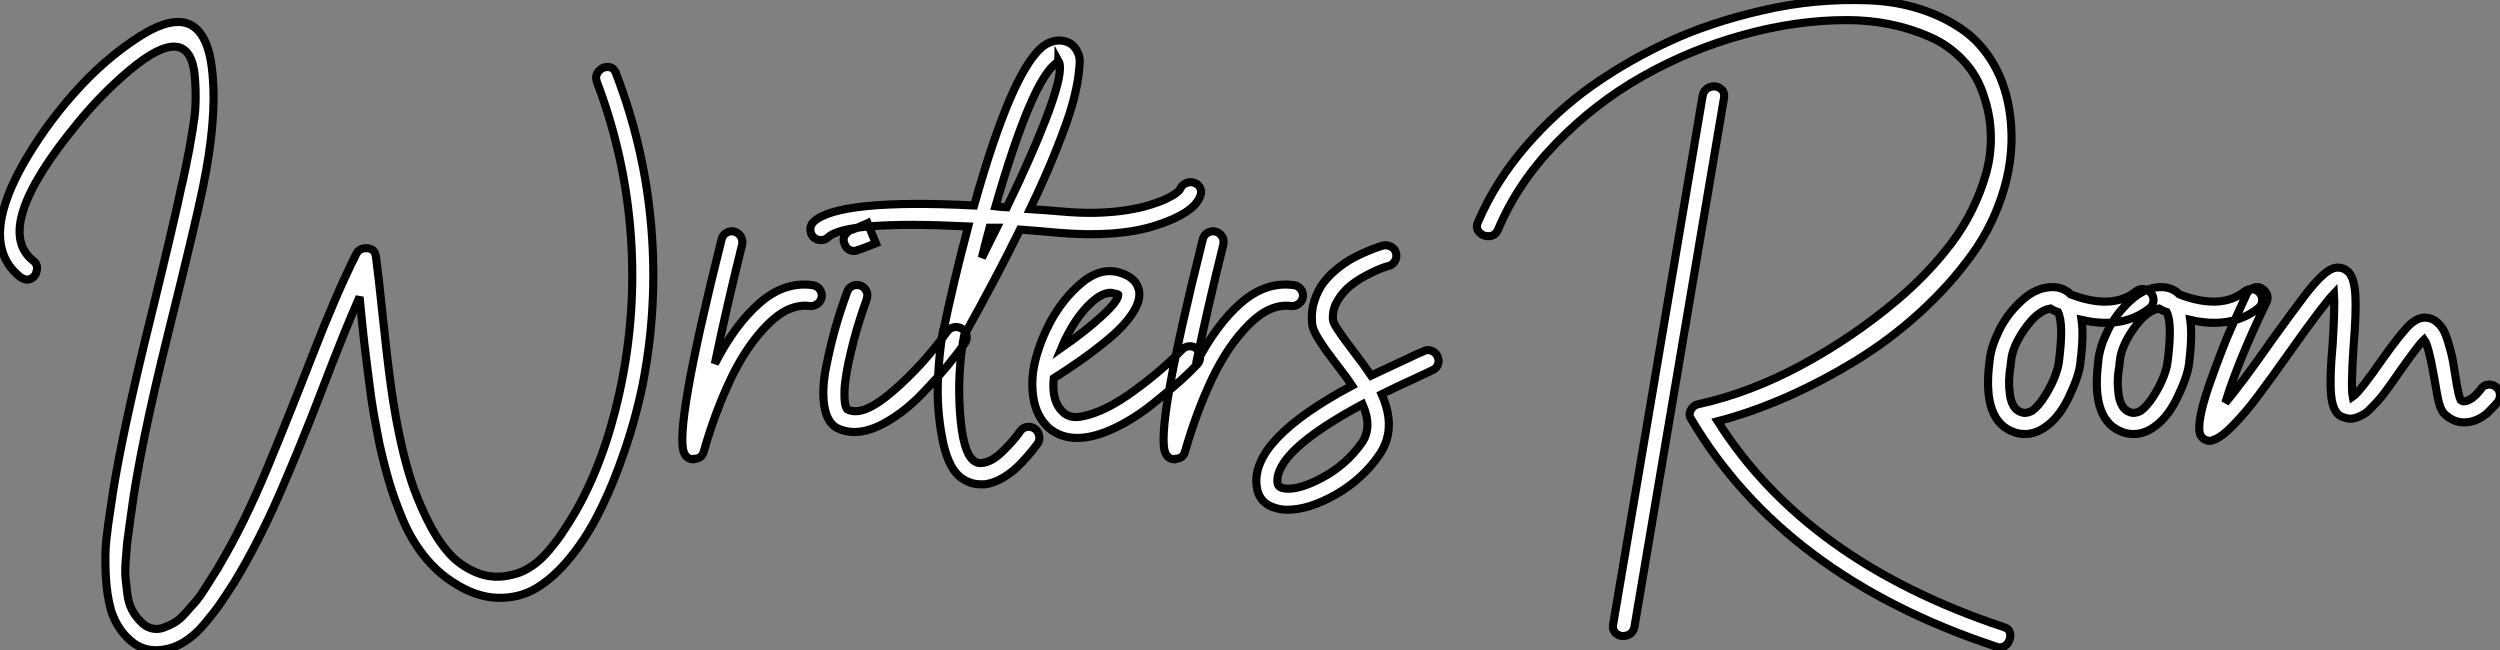
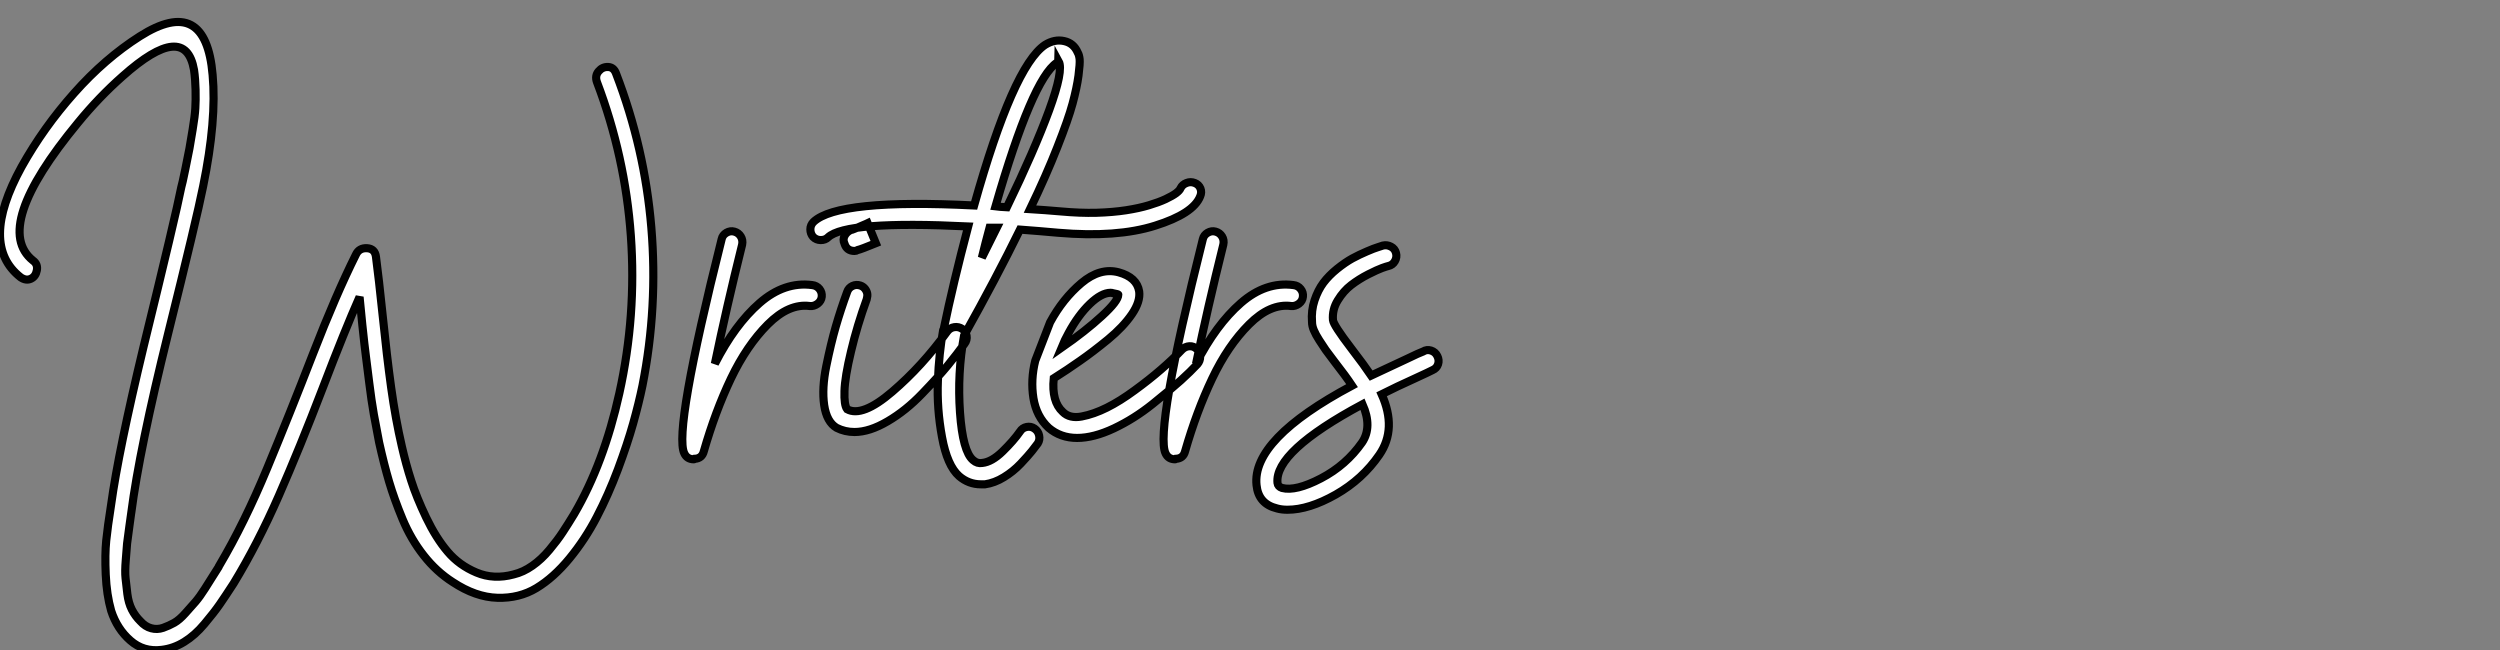
<svg xmlns="http://www.w3.org/2000/svg" viewBox="2.001 -9.512 307.783 80.052">
  <rect x="2.001" y="-9.512" width="307.783" height="80.052" fill="#808080" stroke="none" />
-   <path d="M78.62-42.56L78.62-42.56Q82.15-33.38 82.96-23.60Q83.78-13.83 81.87-4.14L81.87-4.14Q81.42-1.96 80.72 0.53Q80.02 3.02 78.85 6.16Q77.67 9.30 76.24 12.04Q74.82 14.78 72.88 17.14Q70.95 19.49 68.82 20.78Q66.70 22.06 64.01 21.98Q61.32 21.90 58.52 20.05L58.52 20.05Q56.50 18.76 54.94 16.77Q53.37 14.78 52.33 12.29Q51.30 9.80 50.68 7.70Q50.06 5.60 49.45 2.86L49.45 2.86Q49.11 1.12 48.80-0.59Q48.50-2.30 48.24-4.42Q47.99-6.55 47.82-7.76Q47.66-8.96 47.38-11.62Q47.10-14.28 47.04-15.06L47.04-15.06Q45.25-11.03 42.48-3.78Q39.70 3.47 37.10 9.41Q34.50 15.34 31.53 20.22L31.53 20.22Q30.52 21.78 29.82 22.79Q29.12 23.80 27.94 25.20Q26.77 26.60 25.45 27.41Q24.14 28.22 22.68 28.39L22.68 28.39Q20.44 28.67 18.82 27.24Q17.19 25.82 16.46 23.58L16.46 23.58Q15.90 21.62 15.79 19.12Q15.68 16.63 15.85 14.95Q16.02 13.27 16.46 10.47L16.46 10.47Q17.36 3.92 20.44-8.90L20.44-8.90Q24.42-25.14 25.09-28.56L25.09-28.56Q25.20-28.90 25.59-30.80Q25.98-32.70 26.10-33.35Q26.21-33.99 26.49-35.67Q26.77-37.35 26.82-38.30Q26.88-39.26 26.85-40.57Q26.82-41.89 26.66-43.01L26.66-43.01Q25.59-49.11 17.86-42.22L17.86-42.22Q14.95-39.65 12.38-36.51L12.38-36.51Q1.74-23.63 6.83-19.54L6.83-19.54Q7.45-19.10 7.31-18.34Q7.17-17.58 6.58-17.30Q5.99-17.02 5.32-17.47L5.32-17.47Q0.17-21.50 5.43-31.08L5.43-31.08Q8.12-35.90 11.90-40.15Q15.68-44.41 19.99-47.15L19.99-47.15Q28.11-52.30 28.95-42.39L28.95-42.39Q29.46-36.85 27.78-28.67L27.78-28.67Q26.99-24.70 23.46-10.50Q19.94 3.70 18.93 11.54L18.93 11.54Q18.93 11.65 18.70 13.19Q18.48 14.73 18.42 15.29Q18.37 15.85 18.26 17.30Q18.14 18.76 18.23 19.57Q18.31 20.38 18.45 21.50Q18.59 22.62 19.01 23.44Q19.43 24.25 20.05 24.86L20.05 24.86Q20.66 25.54 21.39 25.73Q22.12 25.93 22.85 25.68Q23.58 25.42 24.22 25.06Q24.86 24.70 25.59 23.88Q26.32 23.07 26.85 22.46Q27.38 21.84 28 20.86Q28.62 19.88 28.92 19.40Q29.23 18.93 29.68 18.20L29.68 18.20Q29.74 18.03 29.79 17.98L29.79 17.98Q32.87 12.77 35.67 6.02Q38.47-0.73 41.30-8.04Q44.13-15.34 46.59-20.27L46.59-20.27Q46.98-21.11 47.96-21.06Q48.94-21 49.06-19.99L49.06-19.99Q49.39-17.53 49.90-12.63Q50.40-7.73 50.93-3.89Q51.46-0.06 52.25 3.36L52.25 3.36Q52.75 5.54 53.40 7.56Q54.04 9.58 55.24 12.10Q56.45 14.62 57.88 16.30Q59.30 17.98 61.43 18.87Q63.56 19.77 66.02 19.10L66.02 19.10Q67.20 18.82 68.32 18.03Q69.44 17.25 70.42 16.07Q71.40 14.90 72.04 13.92Q72.69 12.94 73.47 11.65L73.47 11.65Q77.11 5.43 79.02-3.19L79.02-3.19Q81.14-12.77 80.44-22.57Q79.74-32.37 76.27-41.50L76.27-41.50Q75.99-42.28 76.47-42.84Q76.94-43.40 77.64-43.37Q78.34-43.34 78.62-42.56ZM102.76-16.52L102.76-16.52Q103.32-16.46 103.66-16.04Q103.99-15.62 103.94-15.09Q103.88-14.56 103.43-14.22Q102.98-13.89 102.48-13.94L102.48-13.94Q99.90-14.28 97.30-11.68Q94.70-9.07 92.76-5.01Q90.83-0.95 89.43 3.92L89.43 3.92Q89.21 4.82 88.31 4.87L88.31 4.87Q88.26 4.93 88.20 4.93L88.20 4.93Q87.36 4.93 87.02 4.20L87.02 4.20Q85.68 1.46 91.62-22.18L91.62-22.18Q91.73-22.68 92.20-22.96Q92.68-23.24 93.18-23.10Q93.69-22.96 93.97-22.51Q94.25-22.06 94.14-21.50L94.14-21.50Q92.18-13.61 90.78-6.83L90.78-6.83Q93.24-11.65 96.29-14.31Q99.34-16.97 102.76-16.52ZM120.26-11.34Q120.79-11.42 121.24-11.12Q121.69-10.81 121.77-10.28Q121.86-9.74 121.52-9.30L121.52-9.30Q120.62-8.06 119.48-6.66Q118.33-5.26 116.31-3.16Q114.30-1.06 112.06 0.25Q109.82 1.57 107.97 1.57L107.97 1.57Q106.79 1.57 105.78 1.06L105.78 1.06Q104.55 0.34 104.24-1.74Q103.94-3.81 104.50-6.55Q105.06-9.30 105.67-11.42Q106.29-13.55 107.07-15.68L107.07-15.68Q107.24-16.18 107.72-16.41Q108.19-16.63 108.70-16.46L108.70-16.46Q109.03-16.35 109.26-16.07Q109.48-15.79 109.54-15.48Q109.59-15.18 109.48-14.78L109.48-14.78Q108.30-11.54 107.55-8.37Q106.79-5.21 106.74-3.47Q106.68-1.74 107.07-1.23L107.07-1.23Q108.92-0.22 112.62-3.39Q116.31-6.55 119.39-10.81L119.39-10.81Q119.73-11.26 120.26-11.34ZM107.97-20.72L107.97-20.72Q107.02-20.72 106.74-21.62L106.74-21.62Q106.51-22.12 106.76-22.60Q107.02-23.07 107.52-23.30L107.52-23.30Q107.63-23.30 107.88-23.41Q108.14-23.52 108.42-23.63Q108.70-23.74 108.95-23.86Q109.20-23.97 109.40-24.05Q109.59-24.14 109.59-24.14L109.59-24.14L110.60-21.67Q108.81-20.94 108.36-20.83L108.36-20.83Q108.19-20.72 107.97-20.72ZM148.85-29.09Q149.35-29.29 149.86-29.09Q150.36-28.90 150.56-28.42Q150.75-27.94 150.53-27.44L150.53-27.44Q149.69-25.31 144.98-23.83Q140.28-22.34 133.06-22.96L133.06-22.96Q130.65-23.18 128.35-23.35L128.35-23.35Q125.44-17.42 121.46-10.30L121.46-10.30Q120.62-5.66 120.96-0.84Q121.30 3.98 122.58 5.04L122.58 5.04Q123.09 5.49 123.70 5.38L123.70 5.38Q124.88 5.26 126.22 3.95Q127.57 2.63 128.35 1.51L128.35 1.51Q128.63 1.06 129.16 0.95Q129.70 0.84 130.14 1.15Q130.59 1.46 130.70 1.99Q130.82 2.52 130.54 2.97L130.54 2.97Q130.26 3.36 129.81 3.92Q129.36 4.48 128.44 5.46Q127.51 6.44 126.36 7.14Q125.22 7.84 124.04 8.01L124.04 8.01Q123.82 8.01 123.54 8.01L123.54 8.01Q122.02 8.01 120.85 7L120.85 7Q119.39 5.71 118.75 2.21Q118.10-1.29 118.24-4.73Q118.38-8.18 118.89-10.98L118.89-10.98Q118.89-11.03 118.94-11.03L118.94-11.03Q120.12-16.74 121.97-23.74L121.97-23.74Q106.90-24.47 104.72-22.40L104.72-22.40Q104.38-22.06 103.82-22.06L103.82-22.06Q103.26-22.06 102.87-22.46L102.87-22.46Q102.54-22.85 102.54-23.38Q102.54-23.91 102.93-24.30L102.93-24.30Q105.95-27.16 122.70-26.32L122.70-26.32Q127.51-43.46 131.43-46.09L131.43-46.09Q132.61-46.82 133.78-46.56Q134.96-46.31 135.46-45.14L135.46-45.14Q135.63-44.86 135.69-44.32Q135.74-43.79 135.55-42.31Q135.35-40.82 134.82-38.86Q134.29-36.90 132.94-33.49Q131.60-30.07 129.58-25.87L129.58-25.87Q131.38-25.76 133.34-25.59L133.34-25.59Q135.74-25.37 137.76-25.42Q139.78-25.48 141.40-25.73Q143.02-25.98 144.23-26.35Q145.43-26.71 146.27-27.10Q147.11-27.50 147.56-27.83Q148.01-28.17 148.12-28.45L148.12-28.45Q148.34-28.90 148.85-29.09ZM132.89-43.90L132.89-43.90Q129.86-41.89 125.33-26.21L125.33-26.21Q125.78-26.15 126.73-26.10L126.73-26.10Q130.14-33.15 131.94-38.05Q133.73-42.95 133.11-44.07L133.11-44.07Q133.11-44.02 132.89-43.90ZM123.65-19.88L123.65-19.88Q124.54-21.62 125.50-23.58L125.50-23.58Q125.38-23.58 125.22-23.58Q125.05-23.58 124.88-23.58Q124.71-23.58 124.60-23.58L124.60-23.58Q124.10-21.73 123.65-19.88ZM149.21-8.99Q149.74-9.02 150.14-8.62Q150.53-8.23 150.53-7.70Q150.53-7.17 150.19-6.78L150.19-6.78Q149.35-5.88 148.15-4.79Q146.94-3.70 144.68-1.88Q142.41-0.06 139.92 1.12Q137.42 2.30 135.38 2.30Q133.34 2.30 131.88 1.06L131.88 1.06Q130.37-0.34 130.00-2.60Q129.64-4.87 130.23-7.22Q130.82-9.58 132.05-11.93L132.05-11.93Q133.62-14.84 135.91-16.77Q138.21-18.70 140.50-18.09L140.50-18.09Q142.74-17.47 143.02-15.74L143.02-15.74Q143.19-14.50 142.13-12.94Q141.06-11.37 139.19-9.83Q137.31-8.29 135.74-7.20Q134.18-6.10 132.50-5.04L132.50-5.04Q132.22-2.18 133.62-0.90L133.62-0.90Q134.46-0.06 135.94-0.34Q137.42-0.62 139.05-1.43Q140.67-2.24 142.46-3.56Q144.26-4.87 145.71-6.13Q147.17-7.39 148.29-8.57L148.29-8.57Q148.68-8.96 149.21-8.99ZM134.34-10.64L134.34-10.64Q133.84-9.74 133.45-8.79L133.45-8.79Q136.42-10.86 138.43-12.71Q140.45-14.56 140.45-15.34L140.45-15.34Q140.45-15.40 139.83-15.51L139.83-15.51Q139.66-15.57 139.50-15.57L139.50-15.57Q138.38-15.57 136.95-14.20Q135.52-12.82 134.34-10.64ZM162.01-16.52L162.01-16.52Q162.57-16.46 162.90-16.04Q163.24-15.62 163.18-15.09Q163.13-14.56 162.68-14.22Q162.23-13.89 161.73-13.94L161.73-13.94Q159.15-14.28 156.55-11.68Q153.94-9.07 152.01-5.01Q150.08-0.95 148.68 3.92L148.68 3.92Q148.46 4.82 147.56 4.87L147.56 4.87Q147.50 4.93 147.45 4.93L147.45 4.93Q146.61 4.93 146.27 4.20L146.27 4.20Q144.93 1.46 150.86-22.18L150.86-22.18Q150.98-22.68 151.45-22.96Q151.93-23.24 152.43-23.10Q152.94-22.96 153.22-22.51Q153.50-22.06 153.38-21.50L153.38-21.50Q151.42-13.61 150.02-6.83L150.02-6.83Q152.49-11.65 155.54-14.31Q158.59-16.97 162.01-16.52ZM178.95-8.46Q179.48-8.29 179.73-7.78Q179.98-7.28 179.82-6.78Q179.65-6.27 179.14-6.05L179.14-6.05Q178.70-5.82 177.13-5.10L177.13-5.10Q174.66-3.98 172.87-3.08L172.87-3.08Q174.78 1.18 172.59 4.37L172.59 4.37Q170.52 7.39 167.22 9.27Q163.91 11.14 161.28 11.14L161.28 11.14Q160.55 11.14 159.99 10.98L159.99 10.98Q157.70 10.42 157.47 8.12L157.47 8.12Q156.86 2.46 169.23-4.14L169.23-4.14Q168.45-5.32 167.05-7.11L167.05-7.11Q166.32-8.06 165.98-8.54Q165.65-9.02 165.20-9.72Q164.75-10.42 164.53-10.95Q164.30-11.48 164.30-11.98L164.30-11.98Q164.19-13.38 164.61-14.64Q165.03-15.90 165.70-16.80Q166.38-17.70 167.38-18.51Q168.39-19.32 169.26-19.80Q170.13-20.27 171.05-20.66Q171.98-21.06 172.37-21.17Q172.76-21.28 173.04-21.39L173.04-21.39Q173.54-21.50 174.02-21.25Q174.50-21 174.64-20.47Q174.78-19.94 174.50-19.46Q174.22-18.98 173.71-18.87L173.71-18.87Q173.49-18.82 172.93-18.62Q172.37-18.42 171.22-17.84Q170.07-17.25 169.12-16.52Q168.17-15.79 167.47-14.64Q166.77-13.50 166.88-12.21L166.88-12.21Q166.94-11.59 169.12-8.74L169.12-8.74Q170.80-6.55 171.58-5.38L171.58-5.38Q173.21-6.16 176.01-7.45L176.01-7.45Q177.52-8.18 177.97-8.34L177.97-8.34Q178.42-8.62 178.95-8.46ZM170.46 2.86L170.46 2.86Q171.75 0.95 170.52-1.85L170.52-1.85Q159.66 3.98 160.05 7.84L160.05 7.84Q160.10 8.29 160.61 8.46L160.61 8.46Q162.29 8.90 165.40 7.28Q168.50 5.66 170.46 2.86Z" fill="white" stroke="black" transform="translate(0 0) scale(1 1) translate(-0.772 42.104)" />
-   <path d="M18.87-40.15L18.87-40.15Q19.04-40.94 19.74-41.19Q20.44-41.44 21.03-41.05Q21.62-40.66 21.50-39.87L21.50-39.87Q17.81-18.14 10.47 25.26L10.47 25.26Q10.30 26.04 9.60 26.29Q8.90 26.54 8.32 26.15Q7.73 25.76 7.84 24.98L7.84 24.98Q11.54 3.25 18.87-40.15ZM55.89 25.26L55.89 25.26Q57.01 25.59 56.67 26.77L56.67 26.77Q56.34 27.83 55.27 27.78L55.27 27.78L54.94 27.66Q28.90 19.04 17.42-0.39L17.42-0.39Q17.19-0.78 17.30-1.18Q17.42-1.57 17.72-1.85Q18.03-2.13 18.42-2.18L18.42-2.18Q24.75-3.58 31.08-7Q37.41-10.42 42.84-15.01L42.84-15.01Q44.69-16.58 46.31-18.26Q47.94-19.94 49.45-21.92Q50.96-23.91 52.02-26.07Q53.09-28.22 53.73-30.46Q54.38-32.70 54.35-35.14Q54.32-37.58 53.54-39.93L53.54-39.93Q52.75-42.56 50.96-44.46Q49.17-46.37 46.79-47.40Q44.41-48.44 41.89-48.94Q39.37-49.45 36.62-49.45L36.62-49.45Q30.41-49.45 23.83-47.63Q17.25-45.81 11.42-42.50Q5.60-39.20 0.84-34.30Q-3.92-29.40-6.33-23.63L-6.33-23.63Q-6.66-22.90-7.39-22.85Q-8.12-22.79-8.62-23.32Q-9.13-23.86-8.79-24.58L-8.79-24.58Q-6.66-29.57-2.91-33.91Q0.84-38.25 5.24-41.36Q9.63-44.46 14.84-46.87L14.84-46.87Q17.25-47.99 20.10-48.94Q22.96-49.90 26.24-50.65Q29.51-51.41 32.84-51.72Q36.18-52.02 39.45-51.88Q42.73-51.74 45.61-50.82Q48.50-49.90 50.82-48.30Q53.14-46.70 54.71-43.99Q56.28-41.27 56.73-37.69L56.73-37.69Q57.29-33.21 56-28.76Q54.71-24.30 52.02-20.58Q49.34-16.86 45.67-13.50Q42-10.14 37.74-7.53Q33.49-4.93 29.15-3.02Q24.81-1.12 20.72-0.06L20.72-0.06Q31.64 17.19 55.89 25.26ZM73.22-16.32Q73.75-16.24 74.09-15.82Q74.42-15.40 74.37-14.87Q74.31-14.34 73.92-14L73.92-14Q70.62-11.37 65.52-12.54L65.52-12.54Q65.80-10.58 65.35-7.06L65.35-7.06Q65.13-5.43 63.87-2.86Q62.61-0.28 60.76 0.84L60.76 0.84Q59.70 1.51 58.52 1.51L58.52 1.51Q57.85 1.51 57.23 1.29L57.23 1.29Q53.31-0.06 54.15-7.11L54.15-7.11Q54.21-7.50 54.21-7.62L54.21-7.62Q54.38-9.24 55.38-11.28Q56.39-13.33 58.18-14.95Q59.98-16.58 61.94-16.58L61.94-16.58Q63.28-16.58 64.18-15.68L64.18-15.68Q69.33-13.72 72.24-16.07L72.24-16.07Q72.69-16.41 73.22-16.32ZM62.72-7.34L62.72-7.34Q63.34-12.10 62.61-13.50L62.61-13.50Q62.10-13.66 61.66-13.94L61.66-13.94Q60.09-13.66 58.52-11.42Q56.95-9.18 56.84-7.39L56.84-7.39Q56.78-7.22 56.78-6.83L56.78-6.83Q56.45-5.10 56.70-3.33Q56.95-1.57 58.07-1.18L58.07-1.18Q58.69-0.95 59.42-1.34L59.42-1.34Q60.20-1.90 61.01-3.19Q61.82-4.48 62.24-5.60Q62.66-6.72 62.72-7.34ZM86.60-16.32Q87.14-16.24 87.47-15.82Q87.81-15.40 87.75-14.87Q87.70-14.34 87.30-14L87.30-14Q84-11.37 78.90-12.54L78.90-12.54Q79.18-10.58 78.74-7.06L78.74-7.06Q78.51-5.43 77.25-2.86Q75.99-0.28 74.14 0.84L74.14 0.84Q73.08 1.51 71.90 1.51L71.90 1.51Q71.23 1.51 70.62 1.29L70.62 1.29Q66.70-0.06 67.54-7.11L67.54-7.11Q67.59-7.50 67.59-7.62L67.59-7.62Q67.76-9.24 68.77-11.28Q69.78-13.33 71.57-14.95Q73.36-16.58 75.32-16.58L75.32-16.58Q76.66-16.58 77.56-15.68L77.56-15.68Q82.71-13.72 85.62-16.07L85.62-16.07Q86.07-16.41 86.60-16.32ZM76.10-7.34L76.10-7.34Q76.72-12.10 75.99-13.50L75.99-13.50Q75.49-13.66 75.04-13.94L75.04-13.94Q73.47-13.66 71.90-11.42Q70.34-9.18 70.22-7.39L70.22-7.39Q70.17-7.22 70.17-6.83L70.17-6.83Q69.83-5.10 70.08-3.33Q70.34-1.57 71.46-1.18L71.46-1.18Q72.07-0.95 72.80-1.34L72.80-1.34Q73.58-1.90 74.40-3.19Q75.21-4.48 75.63-5.60Q76.05-6.72 76.10-7.34ZM115.50-4.56Q116.03-4.65 116.48-4.34Q116.93-4.03 117.01-3.50Q117.10-2.97 116.82-2.52L116.82-2.52Q116.65-2.30 116.40-2.02Q116.14-1.74 115.64-1.23Q115.14-0.73 114.41-0.36Q113.68 0 112.95 0.06L112.95 0.06Q111.50 0.22 110.26-0.90L110.26-0.90Q109.82-1.29 109.56-2.18Q109.31-3.08 108.98-5.15L108.98-5.15Q108.25-9.41 107.69-10.14L107.69-10.14Q107.18-9.69 104.78-6.33L104.78-6.33Q104.16-5.43 103.85-4.98Q103.54-4.54 102.96-3.75Q102.37-2.97 102.03-2.60Q101.70-2.24 101.16-1.68Q100.63-1.12 100.21-0.90Q99.79-0.67 99.32-0.50Q98.84-0.34 98.39-0.39Q97.94-0.45 97.44-0.67L97.44-0.67Q96.43-1.23 96.24-3.30Q96.04-5.38 96.43-9.52L96.43-9.52Q96.71-14.28 96.60-15.79L96.60-15.79Q95.26-14.39 91.22-8.68L91.22-8.68Q88.65-5.04 87.19-3.11Q85.74-1.18 84.25 0.36Q82.77 1.90 81.76 2.24L81.76 2.24Q81.54 2.35 81.31 2.35L81.31 2.35Q80.92 2.35 80.58 2.13L80.58 2.13Q80.08 1.79 80.02 1.12L80.02 1.12Q79.86-0.67 81.37-4.93Q82.88-9.18 83.94-11.56Q85.01-13.94 85.90-15.85L85.90-15.85Q86.18-16.30 86.69-16.49Q87.19-16.69 87.67-16.44Q88.14-16.18 88.34-15.68Q88.54-15.18 88.26-14.67L88.26-14.67Q84.78-7.45 83.22-2.35L83.22-2.35Q85.06-4.48 89.10-10.25L89.10-10.25Q91.73-13.89 92.99-15.54Q94.25-17.19 95.26-18.09Q96.26-18.98 97.05-18.98L97.05-18.98Q97.83-18.98 98.39-18.42L98.39-18.42Q99.12-17.64 99.23-15.51Q99.34-13.38 99.01-9.35L99.01-9.35Q98.67-4.26 98.90-3.08L98.90-3.08Q99.74-3.64 102.65-7.84L102.65-7.84Q104.61-10.58 105.67-11.70Q106.74-12.82 107.80-12.82L107.80-12.82Q108.53-12.82 109.12-12.38Q109.70-11.93 110.04-11.34Q110.38-10.75 110.71-9.60Q111.05-8.46 111.19-7.73Q111.33-7 111.55-5.54L111.55-5.54Q111.94-3.14 112.17-2.69L112.17-2.69Q112.45-2.46 112.67-2.52L112.67-2.52Q113.62-2.63 114.69-4.03L114.69-4.03Q114.97-4.48 115.50-4.56Z" fill="white" stroke="black" transform="translate(192.888 0) scale(1 1) translate(-0.136 42.412)" />
+   <path d="M78.62-42.56L78.62-42.56Q82.15-33.38 82.96-23.60Q83.78-13.83 81.87-4.14L81.87-4.14Q81.42-1.96 80.72 0.53Q80.02 3.02 78.85 6.16Q77.67 9.30 76.24 12.04Q74.82 14.78 72.88 17.14Q70.95 19.49 68.82 20.78Q66.70 22.06 64.01 21.98Q61.32 21.90 58.52 20.05L58.52 20.05Q56.50 18.76 54.94 16.77Q53.37 14.78 52.33 12.29Q51.30 9.80 50.68 7.70Q50.06 5.60 49.45 2.86L49.45 2.86Q49.11 1.12 48.80-0.59Q48.50-2.30 48.24-4.42Q47.99-6.55 47.82-7.76Q47.66-8.96 47.38-11.62Q47.10-14.28 47.04-15.06L47.04-15.06Q45.25-11.03 42.48-3.78Q39.70 3.47 37.10 9.41Q34.50 15.34 31.53 20.22L31.53 20.22Q30.52 21.78 29.82 22.79Q29.12 23.80 27.94 25.20Q26.77 26.60 25.45 27.41Q24.14 28.22 22.68 28.39L22.68 28.39Q20.44 28.67 18.82 27.24Q17.19 25.82 16.46 23.58L16.46 23.58Q15.90 21.62 15.79 19.12Q15.68 16.63 15.85 14.95Q16.02 13.27 16.46 10.47L16.46 10.47Q17.36 3.92 20.44-8.90L20.44-8.90Q24.42-25.14 25.09-28.56L25.09-28.56Q25.20-28.90 25.59-30.80Q25.98-32.70 26.10-33.35Q26.21-33.99 26.49-35.67Q26.77-37.35 26.82-38.30Q26.88-39.26 26.85-40.57Q26.82-41.89 26.66-43.01L26.66-43.01Q25.59-49.11 17.86-42.22L17.86-42.22Q14.95-39.65 12.38-36.51L12.38-36.51Q1.74-23.63 6.83-19.54L6.83-19.54Q7.45-19.10 7.31-18.34Q7.17-17.58 6.58-17.30Q5.99-17.02 5.32-17.47L5.32-17.47Q0.17-21.50 5.43-31.08L5.43-31.08Q8.12-35.90 11.90-40.15Q15.68-44.41 19.99-47.15L19.99-47.15Q28.11-52.30 28.95-42.39L28.95-42.39Q29.46-36.85 27.78-28.67L27.78-28.67Q26.99-24.70 23.46-10.50Q19.94 3.70 18.93 11.54L18.93 11.54Q18.93 11.65 18.70 13.19Q18.48 14.73 18.42 15.29Q18.37 15.85 18.26 17.30Q18.14 18.76 18.23 19.57Q18.31 20.38 18.45 21.50Q18.59 22.62 19.01 23.44Q19.43 24.25 20.05 24.86L20.05 24.86Q20.66 25.54 21.39 25.73Q22.12 25.93 22.85 25.68Q23.58 25.42 24.22 25.06Q24.86 24.70 25.59 23.88Q26.32 23.07 26.85 22.46Q27.38 21.84 28 20.86Q28.62 19.88 28.92 19.40Q29.23 18.93 29.68 18.20L29.68 18.20Q29.74 18.03 29.79 17.98L29.79 17.98Q32.87 12.77 35.67 6.02Q38.47-0.73 41.30-8.04Q44.13-15.34 46.59-20.27L46.59-20.27Q46.98-21.11 47.96-21.06Q48.94-21 49.06-19.99L49.06-19.99Q49.39-17.53 49.90-12.63Q50.40-7.73 50.93-3.89Q51.46-0.06 52.25 3.36L52.25 3.36Q52.75 5.54 53.40 7.56Q54.04 9.58 55.24 12.10Q56.45 14.62 57.88 16.30Q59.30 17.98 61.43 18.87Q63.56 19.77 66.02 19.10L66.02 19.10Q67.20 18.82 68.32 18.03Q69.44 17.25 70.42 16.07Q71.40 14.90 72.04 13.92Q72.69 12.94 73.47 11.65L73.47 11.65Q77.11 5.43 79.02-3.19L79.02-3.19Q81.14-12.77 80.44-22.57Q79.74-32.37 76.27-41.50L76.27-41.50Q75.99-42.28 76.47-42.84Q76.94-43.40 77.64-43.37Q78.34-43.34 78.62-42.56ZM102.76-16.52L102.76-16.52Q103.32-16.46 103.66-16.04Q103.99-15.62 103.94-15.09Q103.88-14.56 103.43-14.22Q102.98-13.89 102.48-13.94L102.48-13.94Q99.90-14.28 97.30-11.68Q94.70-9.07 92.76-5.01Q90.83-0.95 89.43 3.92L89.43 3.92Q89.21 4.82 88.31 4.87L88.31 4.87Q88.26 4.93 88.20 4.93L88.20 4.93Q87.36 4.93 87.02 4.20L87.02 4.20Q85.68 1.46 91.62-22.18L91.62-22.18Q91.73-22.68 92.20-22.96Q92.68-23.24 93.18-23.10Q93.69-22.96 93.97-22.51Q94.25-22.06 94.14-21.50L94.14-21.50Q92.18-13.61 90.78-6.83L90.78-6.83Q93.24-11.65 96.29-14.31Q99.34-16.97 102.76-16.52ZM120.26-11.34Q120.79-11.42 121.24-11.12Q121.69-10.81 121.77-10.28Q121.86-9.74 121.52-9.30L121.52-9.30Q120.62-8.06 119.48-6.66Q118.33-5.26 116.31-3.16Q114.30-1.06 112.06 0.25Q109.82 1.57 107.97 1.57L107.97 1.57Q106.79 1.57 105.78 1.06L105.78 1.06Q104.55 0.34 104.24-1.74Q103.94-3.81 104.50-6.55Q105.06-9.30 105.67-11.42Q106.29-13.55 107.07-15.68L107.07-15.68Q107.24-16.18 107.72-16.41Q108.19-16.63 108.70-16.46L108.70-16.46Q109.03-16.35 109.26-16.07Q109.48-15.79 109.54-15.48Q109.59-15.18 109.48-14.78L109.48-14.78Q108.30-11.54 107.55-8.37Q106.79-5.21 106.74-3.47Q106.68-1.74 107.07-1.23L107.07-1.23Q108.92-0.22 112.62-3.39Q116.31-6.55 119.39-10.81L119.39-10.81Q119.73-11.26 120.26-11.34ZM107.97-20.72L107.97-20.72Q107.02-20.72 106.74-21.62L106.74-21.62Q106.51-22.12 106.76-22.60Q107.02-23.07 107.52-23.30L107.52-23.30Q107.63-23.30 107.88-23.41Q108.14-23.52 108.42-23.63Q108.70-23.74 108.95-23.86Q109.20-23.97 109.40-24.05Q109.59-24.14 109.59-24.14L109.59-24.14L110.60-21.67Q108.81-20.94 108.36-20.83L108.36-20.83Q108.19-20.72 107.97-20.72ZM148.85-29.09Q149.35-29.29 149.86-29.09Q150.36-28.90 150.56-28.42Q150.75-27.94 150.53-27.44L150.53-27.44Q149.69-25.31 144.98-23.83Q140.28-22.34 133.06-22.96L133.06-22.96Q130.65-23.18 128.35-23.35L128.35-23.35Q125.44-17.42 121.46-10.30L121.46-10.30Q120.62-5.66 120.96-0.84Q121.30 3.98 122.58 5.04L122.58 5.04Q123.09 5.49 123.70 5.38L123.70 5.38Q124.88 5.26 126.22 3.95Q127.57 2.63 128.35 1.51L128.35 1.51Q128.63 1.06 129.16 0.95Q129.70 0.84 130.14 1.15Q130.59 1.46 130.70 1.99Q130.82 2.52 130.54 2.97L130.54 2.97Q130.26 3.36 129.81 3.92Q129.36 4.48 128.44 5.46Q127.51 6.44 126.36 7.14Q125.22 7.84 124.04 8.01L124.04 8.01Q123.82 8.01 123.54 8.01L123.54 8.01Q122.02 8.01 120.85 7L120.85 7Q119.39 5.71 118.75 2.21Q118.10-1.29 118.24-4.73Q118.38-8.18 118.89-10.98L118.89-10.98Q118.89-11.03 118.94-11.03L118.94-11.03Q120.12-16.74 121.97-23.74L121.97-23.74Q106.90-24.47 104.72-22.40L104.72-22.40Q104.38-22.06 103.82-22.06L103.82-22.06Q103.26-22.06 102.87-22.46L102.87-22.46Q102.54-22.85 102.54-23.38Q102.54-23.91 102.93-24.30L102.93-24.30Q105.95-27.16 122.70-26.32L122.70-26.32Q127.51-43.46 131.43-46.09L131.43-46.09Q132.61-46.82 133.78-46.56Q134.96-46.31 135.46-45.14L135.46-45.14Q135.63-44.86 135.69-44.32Q135.74-43.79 135.55-42.31Q135.35-40.82 134.82-38.86Q134.29-36.90 132.94-33.49Q131.60-30.07 129.58-25.87L129.58-25.87Q131.38-25.76 133.34-25.59L133.34-25.59Q135.74-25.37 137.76-25.42Q139.78-25.48 141.40-25.73Q143.02-25.98 144.23-26.35Q145.43-26.71 146.27-27.10Q147.11-27.50 147.56-27.83Q148.01-28.17 148.12-28.45L148.12-28.45Q148.34-28.90 148.85-29.09ZM132.89-43.90L132.89-43.90Q129.86-41.89 125.33-26.21L125.33-26.21Q125.78-26.15 126.73-26.10L126.73-26.10Q130.14-33.15 131.94-38.05Q133.73-42.95 133.11-44.07L133.11-44.07Q133.11-44.02 132.89-43.90ZM123.65-19.88L123.65-19.88Q124.54-21.62 125.50-23.58L125.50-23.58Q125.38-23.58 125.22-23.58Q125.05-23.58 124.88-23.58Q124.71-23.58 124.60-23.58L124.60-23.58Q124.10-21.73 123.65-19.88ZM149.21-8.99Q149.74-9.02 150.14-8.62Q150.53-8.23 150.53-7.70Q150.53-7.17 150.19-6.78L150.19-6.78Q149.35-5.88 148.15-4.79Q146.94-3.70 144.68-1.88Q142.41-0.06 139.92 1.12Q137.42 2.30 135.38 2.30Q133.34 2.30 131.88 1.06L131.88 1.06Q130.37-0.34 130.00-2.60Q129.64-4.87 130.23-7.22L132.05-11.93Q133.62-14.84 135.91-16.77Q138.21-18.70 140.50-18.09L140.50-18.09Q142.74-17.47 143.02-15.74L143.02-15.74Q143.19-14.50 142.13-12.94Q141.06-11.37 139.19-9.83Q137.31-8.29 135.74-7.20Q134.18-6.10 132.50-5.04L132.50-5.04Q132.22-2.18 133.62-0.90L133.62-0.90Q134.46-0.06 135.94-0.34Q137.42-0.62 139.05-1.43Q140.67-2.24 142.46-3.56Q144.26-4.87 145.71-6.13Q147.17-7.39 148.29-8.57L148.29-8.57Q148.68-8.96 149.21-8.99ZM134.34-10.64L134.34-10.64Q133.84-9.74 133.45-8.79L133.45-8.79Q136.42-10.86 138.43-12.71Q140.45-14.56 140.45-15.34L140.45-15.34Q140.45-15.40 139.83-15.51L139.83-15.51Q139.66-15.57 139.50-15.57L139.50-15.57Q138.38-15.57 136.95-14.20Q135.52-12.82 134.34-10.64ZM162.01-16.52L162.01-16.52Q162.57-16.46 162.90-16.04Q163.24-15.62 163.18-15.09Q163.13-14.56 162.68-14.22Q162.23-13.89 161.73-13.94L161.73-13.94Q159.15-14.28 156.55-11.68Q153.94-9.07 152.01-5.01Q150.08-0.95 148.68 3.92L148.68 3.92Q148.46 4.82 147.56 4.87L147.56 4.87Q147.50 4.93 147.45 4.93L147.45 4.93Q146.61 4.93 146.27 4.20L146.27 4.20Q144.93 1.46 150.86-22.18L150.86-22.18Q150.98-22.68 151.45-22.96Q151.93-23.24 152.43-23.10Q152.94-22.96 153.22-22.51Q153.50-22.06 153.38-21.50L153.38-21.50Q151.42-13.61 150.02-6.83L150.02-6.83Q152.49-11.65 155.54-14.31Q158.59-16.97 162.01-16.52ZM178.95-8.46Q179.48-8.29 179.73-7.78Q179.98-7.28 179.82-6.78Q179.65-6.27 179.14-6.05L179.14-6.05Q178.70-5.82 177.13-5.10L177.13-5.10Q174.66-3.98 172.87-3.08L172.87-3.08Q174.78 1.18 172.59 4.37L172.59 4.37Q170.52 7.39 167.22 9.27Q163.91 11.14 161.28 11.14L161.28 11.14Q160.55 11.14 159.99 10.98L159.99 10.98Q157.70 10.42 157.47 8.12L157.47 8.12Q156.86 2.46 169.23-4.14L169.23-4.14Q168.45-5.32 167.05-7.11L167.05-7.11Q166.32-8.06 165.98-8.54Q165.65-9.02 165.20-9.72Q164.75-10.42 164.53-10.95Q164.30-11.48 164.30-11.98L164.30-11.98Q164.19-13.38 164.61-14.64Q165.03-15.90 165.70-16.80Q166.38-17.70 167.38-18.51Q168.39-19.32 169.26-19.80Q170.13-20.27 171.05-20.66Q171.98-21.06 172.37-21.17Q172.76-21.28 173.04-21.39L173.04-21.39Q173.54-21.50 174.02-21.25Q174.50-21 174.64-20.47Q174.78-19.94 174.50-19.46Q174.22-18.98 173.71-18.87L173.71-18.87Q173.49-18.82 172.93-18.62Q172.37-18.42 171.22-17.84Q170.07-17.25 169.12-16.52Q168.17-15.79 167.47-14.64Q166.77-13.50 166.88-12.21L166.88-12.21Q166.94-11.59 169.12-8.74L169.12-8.74Q170.80-6.55 171.58-5.38L171.58-5.38Q173.21-6.16 176.01-7.45L176.01-7.45Q177.52-8.18 177.97-8.34L177.97-8.34Q178.42-8.62 178.95-8.46ZM170.46 2.86L170.46 2.86Q171.75 0.95 170.52-1.85L170.52-1.85Q159.66 3.98 160.05 7.84L160.05 7.84Q160.10 8.29 160.61 8.46L160.61 8.46Q162.29 8.90 165.40 7.28Q168.50 5.66 170.46 2.86Z" fill="white" stroke="black" transform="translate(0 0) scale(1 1) translate(-0.772 42.104)" />
</svg>